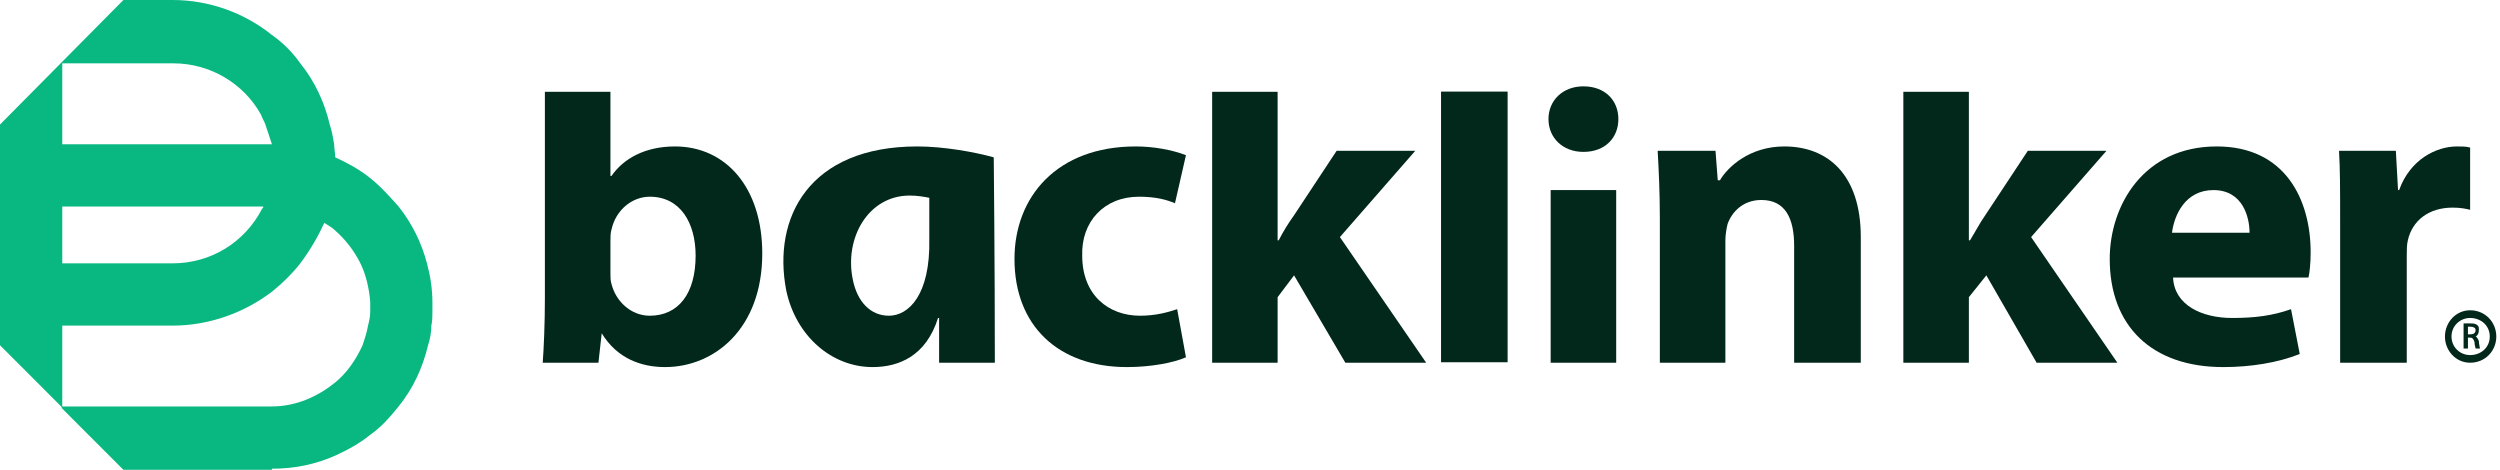
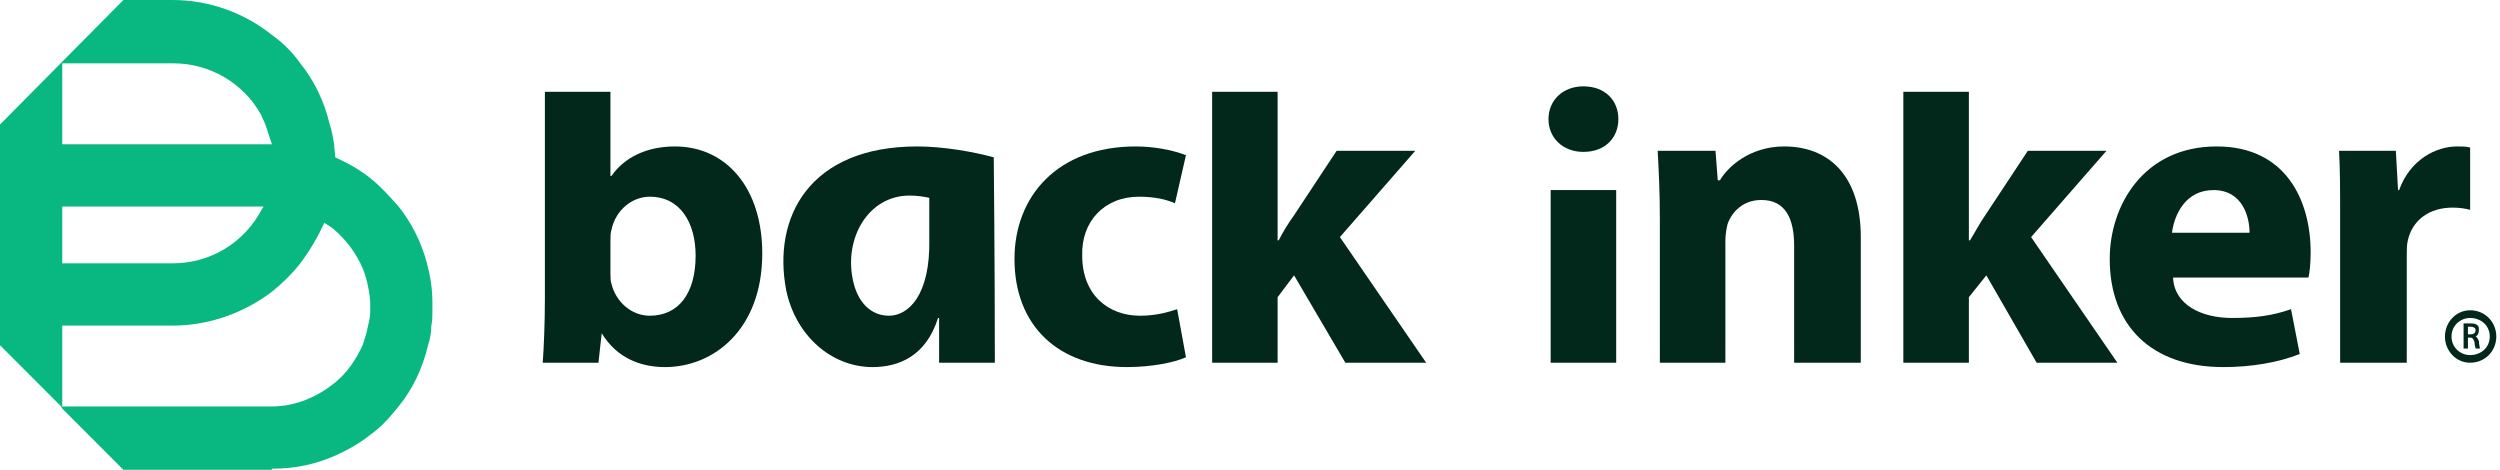
<svg xmlns="http://www.w3.org/2000/svg" width="149" height="28" viewBox="0 0 149 28" fill="none">
  <path d="M36.382 16.281C36.382 16.541 36.382 16.736 36.447 16.931C36.707 17.972 37.618 18.817 38.724 18.817C40.419 18.817 41.459 17.516 41.459 15.236C41.459 13.285 40.549 11.724 38.724 11.724C37.683 11.724 36.707 12.504 36.447 13.675C36.382 13.87 36.382 14.13 36.382 14.39V16.281ZM32.346 21.618C32.41 20.773 32.475 19.277 32.475 17.842V5.472H36.382V10.484H36.447C37.163 9.443 38.463 8.728 40.224 8.728C43.28 8.728 45.431 11.199 45.431 15.106C45.431 19.602 42.565 21.878 39.638 21.878C38.203 21.878 36.772 21.358 35.862 19.862L35.667 21.618H32.346Z" fill="#02281B" />
  <path d="M70.683 21.293C69.963 21.618 68.597 21.878 67.167 21.878C63.065 21.878 60.463 19.407 60.463 15.435C60.463 11.724 63 8.728 67.687 8.728C68.728 8.728 69.833 8.923 70.683 9.248L70.028 12.114C69.573 11.919 68.923 11.724 67.882 11.724C65.801 11.724 64.435 13.22 64.5 15.236C64.5 17.581 66.061 18.817 67.947 18.817C68.858 18.817 69.573 18.622 70.159 18.427L70.683 21.293Z" fill="#02281B" />
  <path d="M76.146 14.325H76.211C76.472 13.805 76.797 13.285 77.126 12.829L79.663 8.988H84.35L79.858 14.13L85 21.618H80.183L77.126 16.411L76.146 17.712V21.618H72.244V5.472H76.146V14.325Z" fill="#02281B" />
-   <path d="M85.886 5.459H89.854V21.59H85.886V5.459Z" fill="#02281B" />
  <path d="M92.419 11.329H96.325V21.618H92.419V11.329ZM96.455 7.097C96.455 8.207 95.671 9.053 94.37 9.053C93.134 9.053 92.289 8.207 92.289 7.097C92.289 5.992 93.134 5.146 94.37 5.146C95.671 5.146 96.455 5.992 96.455 7.097Z" fill="#02281B" />
  <path d="M98.927 13.024C98.927 11.46 98.862 10.159 98.797 8.988H102.244L102.378 10.744H102.508C102.964 9.964 104.264 8.728 106.346 8.728C108.951 8.728 110.903 10.419 110.903 14.13V21.618H106.931V14.65C106.931 13.024 106.411 11.919 104.98 11.919C103.874 11.919 103.224 12.634 102.964 13.35C102.899 13.61 102.833 14 102.833 14.325V21.618H98.927V13.024Z" fill="#02281B" />
  <path d="M117.345 14.325H117.411C117.736 13.805 117.996 13.285 118.321 12.829L120.858 8.988H125.545L121.053 14.13L126.195 21.618H121.382L118.386 16.411L117.345 17.712V21.618H113.439V5.472H117.345V14.325Z" fill="#02281B" />
  <path d="M134.073 13.87C134.073 12.96 133.679 11.329 131.923 11.329C130.232 11.329 129.581 12.829 129.451 13.87H134.073ZM129.516 16.541C129.581 18.167 131.207 18.951 133.028 18.951C134.398 18.951 135.439 18.817 136.545 18.427L137.065 21.098C135.764 21.618 134.138 21.878 132.508 21.878C128.215 21.878 125.74 19.407 125.74 15.435C125.74 12.244 127.76 8.728 132.118 8.728C136.219 8.728 137.715 11.919 137.715 15.041C137.715 15.695 137.65 16.281 137.585 16.541H129.516Z" fill="#02281B" />
  <path d="M139.472 13.155C139.472 11.329 139.472 10.094 139.406 8.988H142.793L142.923 11.329H142.988C143.638 9.508 145.199 8.728 146.435 8.728C146.764 8.728 146.959 8.728 147.22 8.793V12.504C146.959 12.439 146.634 12.374 146.175 12.374C144.744 12.374 143.768 13.155 143.508 14.325C143.443 14.585 143.443 14.911 143.443 15.236V21.618H139.472V13.155Z" fill="#02281B" />
  <path d="M55.386 11.789C55.061 11.724 54.671 11.655 54.215 11.655C51.744 11.655 50.309 14.195 50.829 16.671C51.089 17.972 51.874 18.817 52.98 18.817C54.15 18.817 55.451 17.581 55.386 14.26V11.789ZM55.971 21.618C55.971 20.447 55.971 20.447 55.971 18.951H55.907C55.191 21.228 53.565 21.878 52.004 21.878C49.593 21.878 47.447 20.057 46.862 17.321C46.016 12.96 48.228 8.728 54.671 8.728C56.232 8.728 58.057 9.053 59.228 9.378C59.228 9.378 59.293 15.76 59.293 21.618H55.971Z" fill="#02281B" />
  <path d="M147.219 19.927H147.089V19.471C147.154 19.471 147.154 19.471 147.219 19.471C147.415 19.471 147.545 19.537 147.545 19.667C147.545 19.862 147.415 19.927 147.219 19.927ZM147.545 20.057C147.675 19.992 147.74 19.862 147.74 19.667C147.74 19.537 147.74 19.471 147.675 19.406C147.545 19.276 147.415 19.276 147.219 19.276C147.089 19.276 146.959 19.276 146.829 19.276V20.772H147.089V20.122H147.219C147.35 20.122 147.415 20.187 147.48 20.382C147.48 20.577 147.545 20.707 147.545 20.772H147.805C147.805 20.707 147.74 20.512 147.74 20.317C147.675 20.187 147.61 20.057 147.545 20.057Z" fill="#02281B" />
  <path d="M147.219 21.163C146.634 21.163 146.11 20.708 146.11 20.057C146.11 19.407 146.634 18.951 147.219 18.951C147.87 18.951 148.39 19.407 148.39 20.057C148.39 20.708 147.87 21.163 147.219 21.163ZM147.219 18.492C146.37 18.492 145.719 19.212 145.719 20.057C145.719 20.903 146.37 21.618 147.219 21.618C148.13 21.618 148.78 20.903 148.78 20.057C148.78 19.212 148.13 18.492 147.219 18.492Z" fill="#02281B" />
  <path d="M22.065 18.557C22.065 18.886 22 19.146 21.935 19.407C21.87 19.797 21.74 20.187 21.61 20.577C21.22 21.423 20.699 22.203 19.98 22.793C18.939 23.638 17.638 24.224 16.207 24.224H3.711V19.407H10.285C12.496 19.407 14.581 18.622 16.207 17.386C16.858 16.866 17.443 16.28 17.898 15.695C18.484 14.911 18.939 14.13 19.329 13.285C19.524 13.415 19.785 13.545 19.98 13.74C20.569 14.26 21.089 14.911 21.48 15.695C21.805 16.346 22 17.191 22.065 17.971C22.065 18.102 22.065 18.167 22.065 18.297C22.065 18.362 22.065 18.492 22.065 18.557ZM15.687 12.309V12.374L15.622 12.439C14.581 14.455 12.561 15.695 10.285 15.695H3.711V12.309H15.687ZM10.35 3.776C12.496 3.776 14.516 4.951 15.557 6.837C15.622 7.033 15.752 7.228 15.817 7.423C15.947 7.813 16.077 8.207 16.207 8.598H16.142H3.711V3.776H10.35ZM25.447 15.695C25.122 14.455 24.537 13.285 23.756 12.309C23.236 11.724 22.715 11.134 22.065 10.614C21.415 10.094 20.699 9.703 19.98 9.378C19.98 9.118 19.915 8.858 19.915 8.598C19.85 8.207 19.785 7.813 19.654 7.423C19.329 6.057 18.744 4.821 17.898 3.776C17.443 3.126 16.858 2.541 16.207 2.085C14.581 0.78 12.496 0 10.285 0H7.354L0 7.423V20.577L3.646 24.224L3.711 24.354L7.354 28H16.207V27.935C17.573 27.935 18.809 27.675 19.98 27.154C20.699 26.829 21.415 26.439 22.065 25.915C22.715 25.459 23.236 24.874 23.756 24.224C24.602 23.183 25.187 21.943 25.512 20.577C25.642 20.187 25.707 19.797 25.707 19.407C25.772 19.146 25.772 18.817 25.772 18.557V18.037C25.772 17.191 25.642 16.411 25.447 15.695Z" fill="#09B881" />
</svg>